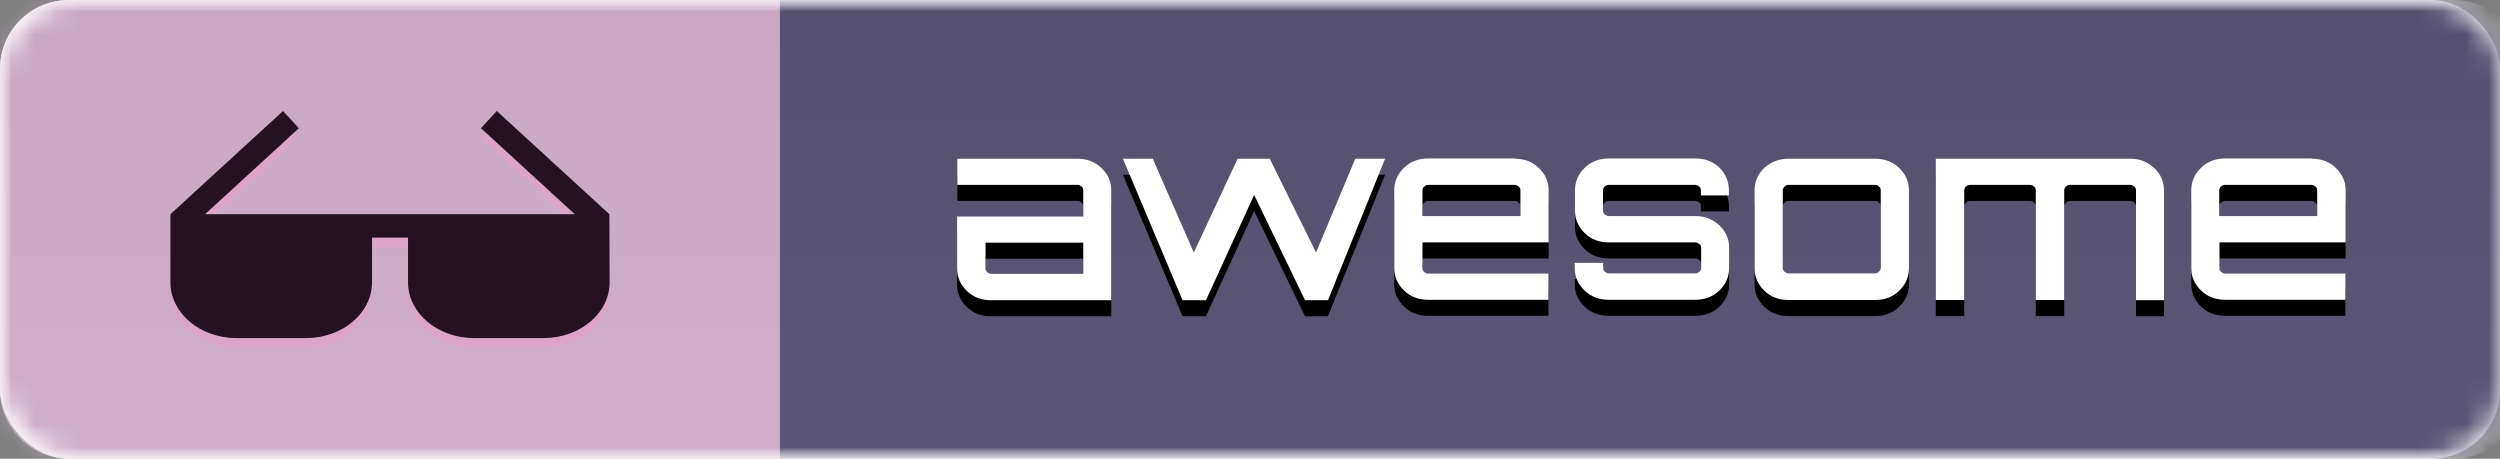
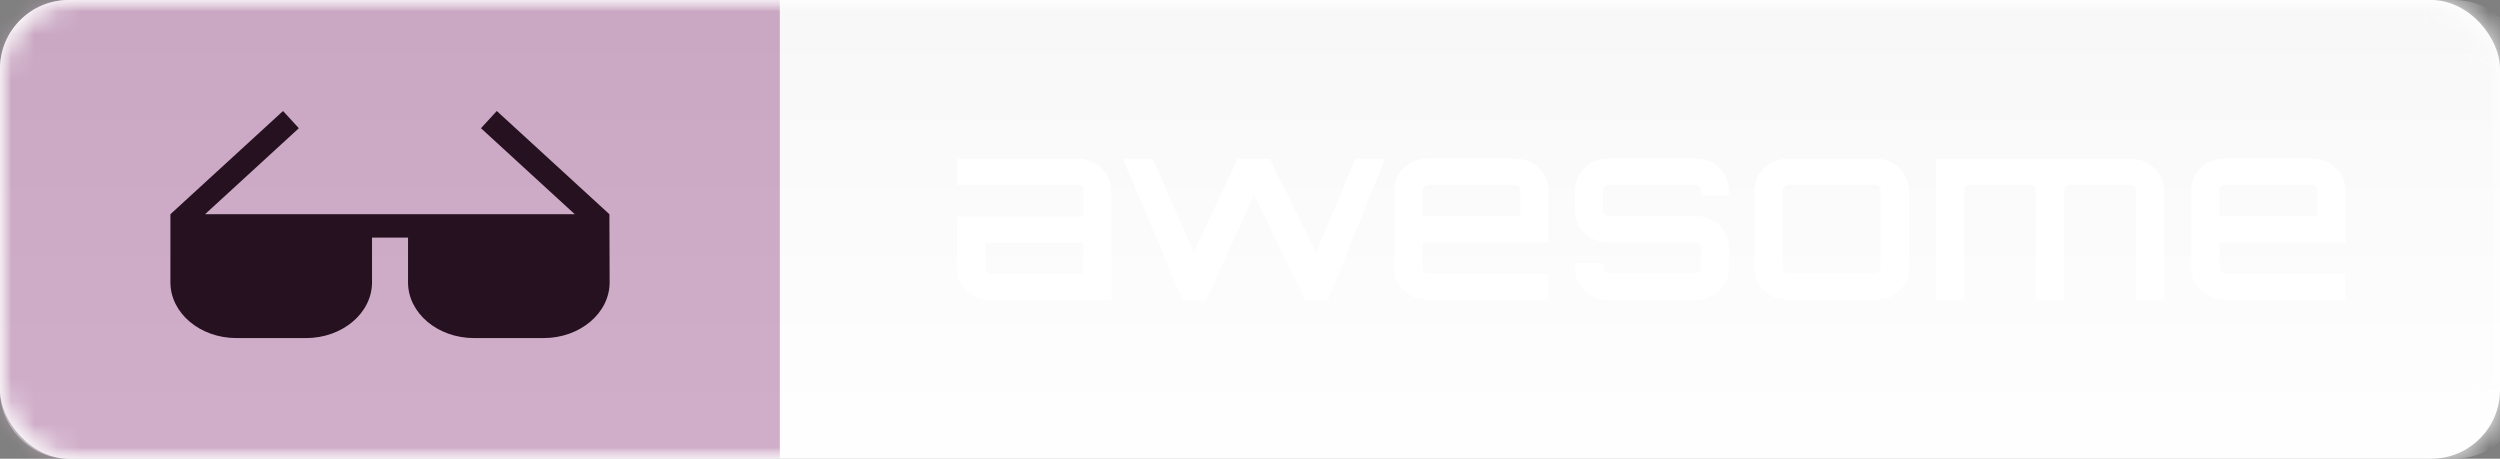
<svg xmlns="http://www.w3.org/2000/svg" xmlns:xlink="http://www.w3.org/1999/xlink" width="109" height="20" viewBox="0 0 109 20">
  <rect x="0" y="0" width="109" height="20" fill="#808080" stroke="none" />
  <defs>
    <rect id="awesome-a" width="109" height="20" rx="3" />
    <path id="awesome-c" d="M3,0 L107,0 C108.66,0 110,1.34 110,3 L110,17 C110,18.66 108.66,20 107,20 L3,20 C1.34,20 0,18.66 0,17 L0,3 C0,1.34 1.34,0 3,0 L3,0 Z" />
    <linearGradient id="awesome-e" x1="49.962%" x2="49.962%" y1="0%" y2="100%">
      <stop offset="0%" stop-color="#BBB" stop-opacity=".1" />
      <stop offset="100%" stop-color="#FFF" stop-opacity=".1" />
    </linearGradient>
  </defs>
  <g fill="none" fill-rule="evenodd">
    <mask id="awesome-b" fill="#fff">
      <use xlink:href="#awesome-a" />
    </mask>
    <use fill="#FFF" xlink:href="#awesome-a" />
    <g fill="#FFF" mask="url(#awesome-b)">
      <path d="M3,0 L107,0 C108.66,0 110,1.34 110,3 L110,17 C110,18.66 108.66,20 107,20 L3,20 C1.34,20 0,18.66 0,17 L0,3 C0,1.34 1.34,0 3,0 L3,0 Z" />
    </g>
    <g mask="url(#awesome-b)">
      <mask id="awesome-d" fill="#fff">
        <use xlink:href="#awesome-c" />
      </mask>
      <g mask="url(#awesome-d)">
        <polygon fill="#CCA6C4" points="0 0 34 0 34 20 0 20" />
-         <polygon fill="#494368" points="34 0 111 0 111 20 34 20" />
        <polygon fill="url(#awesome-e)" points="0 0 111 0 111 20 0 20" />
      </g>
    </g>
-     <path fill="#000" d="M46.97,7.62 C47.39,7.62 47.72,7.75 48.02,8.02 C48.3,8.29 48.45,8.61 48.45,9 L48.45,13.79 L43.21,13.79 C42.79,13.79 42.44,13.66 42.16,13.39 C41.88,13.12 41.73,12.8 41.73,12.41 L41.73,10.14 L47.23,10.14 L47.23,8.99 C47.23,8.92 47.2,8.87 47.15,8.83 C47.1,8.79 47.04,8.76 46.98,8.76 L41.74,8.76 L41.74,7.62 L46.97,7.62 L46.97,7.62 Z M47.23,12.64 L47.23,11.28 L42.97,11.28 L42.97,12.41 C42.97,12.48 43,12.53 43.05,12.57 C43.1,12.61 43.16,12.64 43.22,12.64 L47.23,12.64 L47.23,12.64 Z M59.09,7.62 L60.39,7.62 L57.9,13.79 L56.9,13.79 L54.68,9.2 L52.58,13.79 L52.55,13.78 L52.56,13.79 L51.56,13.79 L48.96,7.62 L50.26,7.62 L52.05,11.71 L53.96,7.62 L55.36,7.62 L57.38,11.71 L59.09,7.62 L59.09,7.62 Z M66.04,7.62 C66.46,7.62 66.81,7.75 67.09,8.02 C67.37,8.29 67.52,8.61 67.52,9 L67.52,11.27 L62.02,11.27 L62.02,12.4 C62.02,12.47 62.05,12.52 62.1,12.56 C62.15,12.6 62.21,12.63 62.27,12.63 L67.51,12.63 L67.51,13.77 L62.27,13.77 C61.85,13.77 61.5,13.64 61.22,13.37 C60.94,13.1 60.79,12.78 60.79,12.39 L60.79,8.99 C60.79,8.61 60.94,8.28 61.22,8.01 C61.5,7.74 61.85,7.61 62.27,7.61 L66.04,7.61 L66.04,7.62 L66.04,7.62 Z M62.03,10.12 L66.29,10.12 L66.29,8.99 C66.29,8.92 66.26,8.87 66.21,8.83 C66.16,8.79 66.1,8.76 66.04,8.76 L62.27,8.76 C62.2,8.76 62.15,8.79 62.1,8.83 C62.05,8.87 62.02,8.94 62.02,8.99 L62.02,10.12 L62.03,10.12 L62.03,10.12 Z M75.38,8.99 L75.38,9.22 L74.16,9.22 L74.16,8.99 C74.16,8.92 74.13,8.87 74.08,8.83 C74.03,8.79 73.97,8.76 73.91,8.76 L70.14,8.76 C70.07,8.76 70.02,8.79 69.97,8.83 C69.92,8.87 69.89,8.94 69.89,8.99 L69.89,9.89 C69.89,9.96 69.92,10.01 69.97,10.05 C70.02,10.09 70.08,10.12 70.14,10.12 L73.91,10.12 C74.33,10.12 74.66,10.25 74.96,10.52 C75.24,10.79 75.39,11.11 75.39,11.5 L75.39,12.39 C75.39,12.77 75.24,13.1 74.96,13.37 C74.68,13.64 74.33,13.77 73.91,13.77 L70.14,13.77 C69.72,13.77 69.37,13.64 69.09,13.37 C68.81,13.1 68.66,12.78 68.66,12.39 L68.66,12.16 L69.9,12.16 L69.9,12.39 C69.9,12.46 69.93,12.51 69.98,12.55 C70.03,12.59 70.09,12.62 70.15,12.62 L73.92,12.62 C73.99,12.62 74.04,12.59 74.09,12.55 C74.14,12.51 74.17,12.44 74.17,12.39 L74.17,11.5 C74.17,11.43 74.14,11.38 74.09,11.34 C74.04,11.3 73.98,11.27 73.92,11.27 L70.15,11.27 C69.73,11.27 69.38,11.14 69.1,10.87 C68.82,10.6 68.67,10.28 68.67,9.89 L68.67,8.99 C68.67,8.61 68.82,8.28 69.1,8.01 C69.38,7.74 69.73,7.61 70.15,7.61 L73.92,7.61 C74.34,7.61 74.67,7.74 74.97,8.01 C75.24,8.29 75.38,8.62 75.38,8.99 L75.38,8.99 Z M77.98,7.62 L81.75,7.62 C82.17,7.62 82.52,7.75 82.8,8.02 C83.08,8.29 83.23,8.61 83.23,9 L83.23,12.4 C83.23,12.78 83.08,13.11 82.8,13.38 C82.52,13.65 82.17,13.78 81.75,13.78 L77.98,13.78 C77.56,13.78 77.21,13.65 76.93,13.38 C76.65,13.11 76.5,12.79 76.5,12.4 L76.5,8.99 C76.5,8.61 76.65,8.28 76.93,8.01 C77.23,7.75 77.58,7.62 77.98,7.62 L77.98,7.62 Z M81.75,8.76 L77.98,8.76 C77.91,8.76 77.86,8.79 77.81,8.83 C77.76,8.87 77.73,8.94 77.73,8.99 L77.73,12.39 C77.73,12.46 77.76,12.51 77.81,12.55 C77.86,12.59 77.92,12.62 77.98,12.62 L81.75,12.62 C81.82,12.62 81.87,12.59 81.92,12.55 C81.97,12.51 82,12.44 82,12.39 L82,8.99 C82,8.92 81.97,8.87 81.92,8.83 C81.88,8.79 81.82,8.76 81.75,8.76 L81.75,8.76 Z M92.87,7.62 C93.29,7.62 93.62,7.75 93.92,8.02 C94.2,8.29 94.35,8.61 94.35,9 L94.35,13.79 L93.13,13.79 L93.13,8.99 C93.13,8.92 93.1,8.87 93.05,8.83 C93,8.79 92.94,8.76 92.86,8.76 L90.25,8.76 C90.18,8.76 90.13,8.79 90.08,8.83 C90.03,8.87 90,8.94 90,8.99 L90,13.78 L88.76,13.78 L88.76,8.99 C88.76,8.92 88.73,8.87 88.68,8.83 C88.63,8.79 88.57,8.76 88.51,8.76 L85.89,8.76 C85.82,8.76 85.77,8.79 85.72,8.83 C85.67,8.87 85.64,8.94 85.64,8.99 L85.64,13.78 L84.4,13.78 L84.4,7.62 L92.87,7.62 L92.87,7.62 Z M100.79,7.62 C101.21,7.62 101.56,7.75 101.84,8.02 C102.12,8.29 102.27,8.61 102.27,9 L102.27,11.27 L96.77,11.27 L96.77,12.4 C96.77,12.47 96.8,12.52 96.85,12.56 C96.9,12.6 96.96,12.63 97.02,12.63 L102.26,12.63 L102.26,13.77 L97.02,13.77 C96.6,13.77 96.25,13.64 95.97,13.37 C95.69,13.1 95.54,12.78 95.54,12.39 L95.54,8.99 C95.54,8.61 95.69,8.28 95.97,8.01 C96.25,7.74 96.6,7.61 97.02,7.61 L100.79,7.61 L100.79,7.62 L100.79,7.62 Z M96.77,10.12 L101.03,10.12 L101.03,8.99 C101.03,8.92 101,8.87 100.95,8.83 C100.9,8.79 100.84,8.76 100.78,8.76 L97.01,8.76 C96.94,8.76 96.89,8.79 96.84,8.83 C96.79,8.87 96.76,8.94 96.76,8.99 L96.76,10.12 L96.77,10.12 L96.77,10.12 Z" mask="url(#awesome-b)" />
    <path fill="#FFF" d="M46.97,6.92 C47.39,6.92 47.72,7.05 48.02,7.32 C48.3,7.59 48.45,7.91 48.45,8.3 L48.45,13.09 L43.21,13.09 C42.79,13.09 42.44,12.96 42.16,12.69 C41.88,12.42 41.73,12.1 41.73,11.71 L41.73,9.44 L47.23,9.44 L47.23,8.29 C47.23,8.22 47.2,8.17 47.15,8.13 C47.1,8.09 47.04,8.06 46.98,8.06 L41.74,8.06 L41.74,6.92 L46.97,6.92 L46.97,6.92 Z M47.23,11.94 L47.23,10.58 L42.97,10.58 L42.97,11.71 C42.97,11.78 43,11.83 43.05,11.87 C43.1,11.91 43.16,11.94 43.22,11.94 L47.23,11.94 L47.23,11.94 Z M59.09,6.92 L60.39,6.92 L57.9,13.09 L56.9,13.09 L54.68,8.5 L52.58,13.09 L52.55,13.08 L52.56,13.09 L51.56,13.09 L48.96,6.92 L50.26,6.92 L52.05,11.01 L53.96,6.92 L55.36,6.92 L57.38,11.01 L59.09,6.92 L59.09,6.92 Z M66.04,6.92 C66.46,6.92 66.81,7.05 67.09,7.32 C67.37,7.59 67.52,7.91 67.52,8.3 L67.52,10.57 L62.02,10.57 L62.02,11.7 C62.02,11.77 62.05,11.82 62.1,11.86 C62.15,11.9 62.21,11.93 62.27,11.93 L67.51,11.93 L67.51,13.07 L62.27,13.07 C61.85,13.07 61.5,12.94 61.22,12.67 C60.94,12.4 60.79,12.08 60.79,11.69 L60.79,8.29 C60.79,7.91 60.94,7.58 61.22,7.31 C61.5,7.04 61.85,6.91 62.27,6.91 L66.04,6.91 L66.04,6.92 L66.04,6.92 Z M62.03,9.42 L66.29,9.42 L66.29,8.29 C66.29,8.22 66.26,8.17 66.21,8.13 C66.16,8.09 66.1,8.06 66.04,8.06 L62.27,8.06 C62.2,8.06 62.15,8.09 62.1,8.13 C62.05,8.17 62.02,8.24 62.02,8.29 L62.02,9.42 L62.03,9.42 L62.03,9.42 Z M75.38,8.29 L75.38,8.52 L74.16,8.52 L74.16,8.29 C74.16,8.22 74.13,8.17 74.08,8.13 C74.03,8.09 73.97,8.06 73.91,8.06 L70.14,8.06 C70.07,8.06 70.02,8.09 69.97,8.13 C69.92,8.17 69.89,8.24 69.89,8.29 L69.89,9.19 C69.89,9.26 69.92,9.31 69.97,9.35 C70.02,9.39 70.08,9.42 70.14,9.42 L73.91,9.42 C74.33,9.42 74.66,9.55 74.96,9.82 C75.24,10.09 75.39,10.41 75.39,10.8 L75.39,11.69 C75.39,12.07 75.24,12.4 74.96,12.67 C74.68,12.94 74.33,13.07 73.91,13.07 L70.14,13.07 C69.72,13.07 69.37,12.94 69.09,12.67 C68.81,12.4 68.66,12.08 68.66,11.69 L68.66,11.46 L69.9,11.46 L69.9,11.69 C69.9,11.76 69.93,11.81 69.98,11.85 C70.03,11.89 70.09,11.92 70.15,11.92 L73.92,11.92 C73.99,11.92 74.04,11.89 74.09,11.85 C74.14,11.81 74.17,11.74 74.17,11.69 L74.17,10.8 C74.17,10.73 74.14,10.68 74.09,10.64 C74.04,10.6 73.98,10.57 73.92,10.57 L70.15,10.57 C69.73,10.57 69.38,10.44 69.1,10.17 C68.82,9.9 68.67,9.58 68.67,9.19 L68.67,8.29 C68.67,7.91 68.82,7.58 69.1,7.31 C69.38,7.04 69.73,6.91 70.15,6.91 L73.92,6.91 C74.34,6.91 74.67,7.04 74.97,7.31 C75.24,7.59 75.38,7.92 75.38,8.29 L75.38,8.29 Z M77.98,6.92 L81.75,6.92 C82.17,6.92 82.52,7.05 82.8,7.32 C83.08,7.59 83.23,7.91 83.23,8.3 L83.23,11.7 C83.23,12.08 83.08,12.41 82.8,12.68 C82.52,12.95 82.17,13.08 81.75,13.08 L77.98,13.08 C77.56,13.08 77.21,12.95 76.93,12.68 C76.65,12.41 76.5,12.09 76.5,11.7 L76.5,8.29 C76.5,7.91 76.65,7.58 76.93,7.31 C77.23,7.05 77.58,6.92 77.98,6.92 L77.98,6.92 Z M81.75,8.06 L77.98,8.06 C77.91,8.06 77.86,8.09 77.81,8.13 C77.76,8.17 77.73,8.24 77.73,8.29 L77.73,11.69 C77.73,11.76 77.76,11.81 77.81,11.85 C77.86,11.89 77.92,11.92 77.98,11.92 L81.75,11.92 C81.82,11.92 81.87,11.89 81.92,11.85 C81.97,11.81 82,11.74 82,11.69 L82,8.29 C82,8.22 81.97,8.17 81.92,8.13 C81.88,8.09 81.82,8.06 81.75,8.06 L81.75,8.06 Z M92.87,6.92 C93.29,6.92 93.62,7.05 93.92,7.32 C94.2,7.59 94.35,7.91 94.35,8.3 L94.35,13.09 L93.13,13.09 L93.13,8.29 C93.13,8.22 93.1,8.17 93.05,8.13 C93,8.09 92.94,8.06 92.86,8.06 L90.25,8.06 C90.18,8.06 90.13,8.09 90.08,8.13 C90.03,8.17 90,8.24 90,8.29 L90,13.08 L88.76,13.08 L88.76,8.29 C88.76,8.22 88.73,8.17 88.68,8.13 C88.63,8.09 88.57,8.06 88.51,8.06 L85.89,8.06 C85.82,8.06 85.77,8.09 85.72,8.13 C85.67,8.17 85.64,8.24 85.64,8.29 L85.64,13.08 L84.4,13.08 L84.4,6.92 L92.87,6.92 L92.87,6.92 Z M100.79,6.92 C101.21,6.92 101.56,7.05 101.84,7.32 C102.12,7.59 102.27,7.91 102.27,8.3 L102.27,10.57 L96.77,10.57 L96.77,11.7 C96.77,11.77 96.8,11.82 96.85,11.86 C96.9,11.9 96.96,11.93 97.02,11.93 L102.26,11.93 L102.26,13.07 L97.02,13.07 C96.6,13.07 96.25,12.94 95.97,12.67 C95.69,12.4 95.54,12.08 95.54,11.69 L95.54,8.29 C95.54,7.91 95.69,7.58 95.97,7.31 C96.25,7.04 96.6,6.91 97.02,6.91 L100.79,6.91 L100.79,6.92 L100.79,6.92 Z M96.77,9.42 L101.03,9.42 L101.03,8.29 C101.03,8.22 101,8.17 100.95,8.13 C100.9,8.09 100.84,8.06 100.78,8.06 L97.01,8.06 C96.94,8.06 96.89,8.09 96.84,8.13 C96.79,8.17 96.76,8.24 96.76,8.29 L96.76,9.42 L96.77,9.42 L96.77,9.42 Z" mask="url(#awesome-b)" />
-     <path fill="#DDA4CA" d="M26.57,9.76 L21.66,5.26 L20.97,6.01 L25.06,9.76 L8.94,9.76 L13.03,6.01 L12.34,5.26 L7.43,9.76 L7.43,12.73 C7.43,14.07 8.72,15.16 10.31,15.16 L13.34,15.16 C14.93,15.16 16.22,14.07 16.22,12.73 L16.22,10.78 L17.79,10.78 L17.79,12.73 C17.79,14.07 19.08,15.16 20.67,15.16 L23.7,15.16 C25.29,15.16 26.58,14.07 26.58,12.73 L26.57,9.76 L26.57,9.76 Z" mask="url(#awesome-b)" />
    <path fill="#261120" d="M26.57,9.34 L21.66,4.84 L20.97,5.59 L25.06,9.34 L8.94,9.34 L13.03,5.59 L12.34,4.84 L7.43,9.34 L7.43,12.31 C7.43,13.65 8.72,14.74 10.31,14.74 L13.34,14.74 C14.93,14.74 16.22,13.65 16.22,12.31 L16.22,10.36 L17.79,10.36 L17.79,12.31 C17.79,13.65 19.08,14.74 20.67,14.74 L23.7,14.74 C25.29,14.74 26.58,13.65 26.58,12.31 L26.57,9.34 L26.57,9.34 Z" mask="url(#awesome-b)" />
  </g>
</svg>